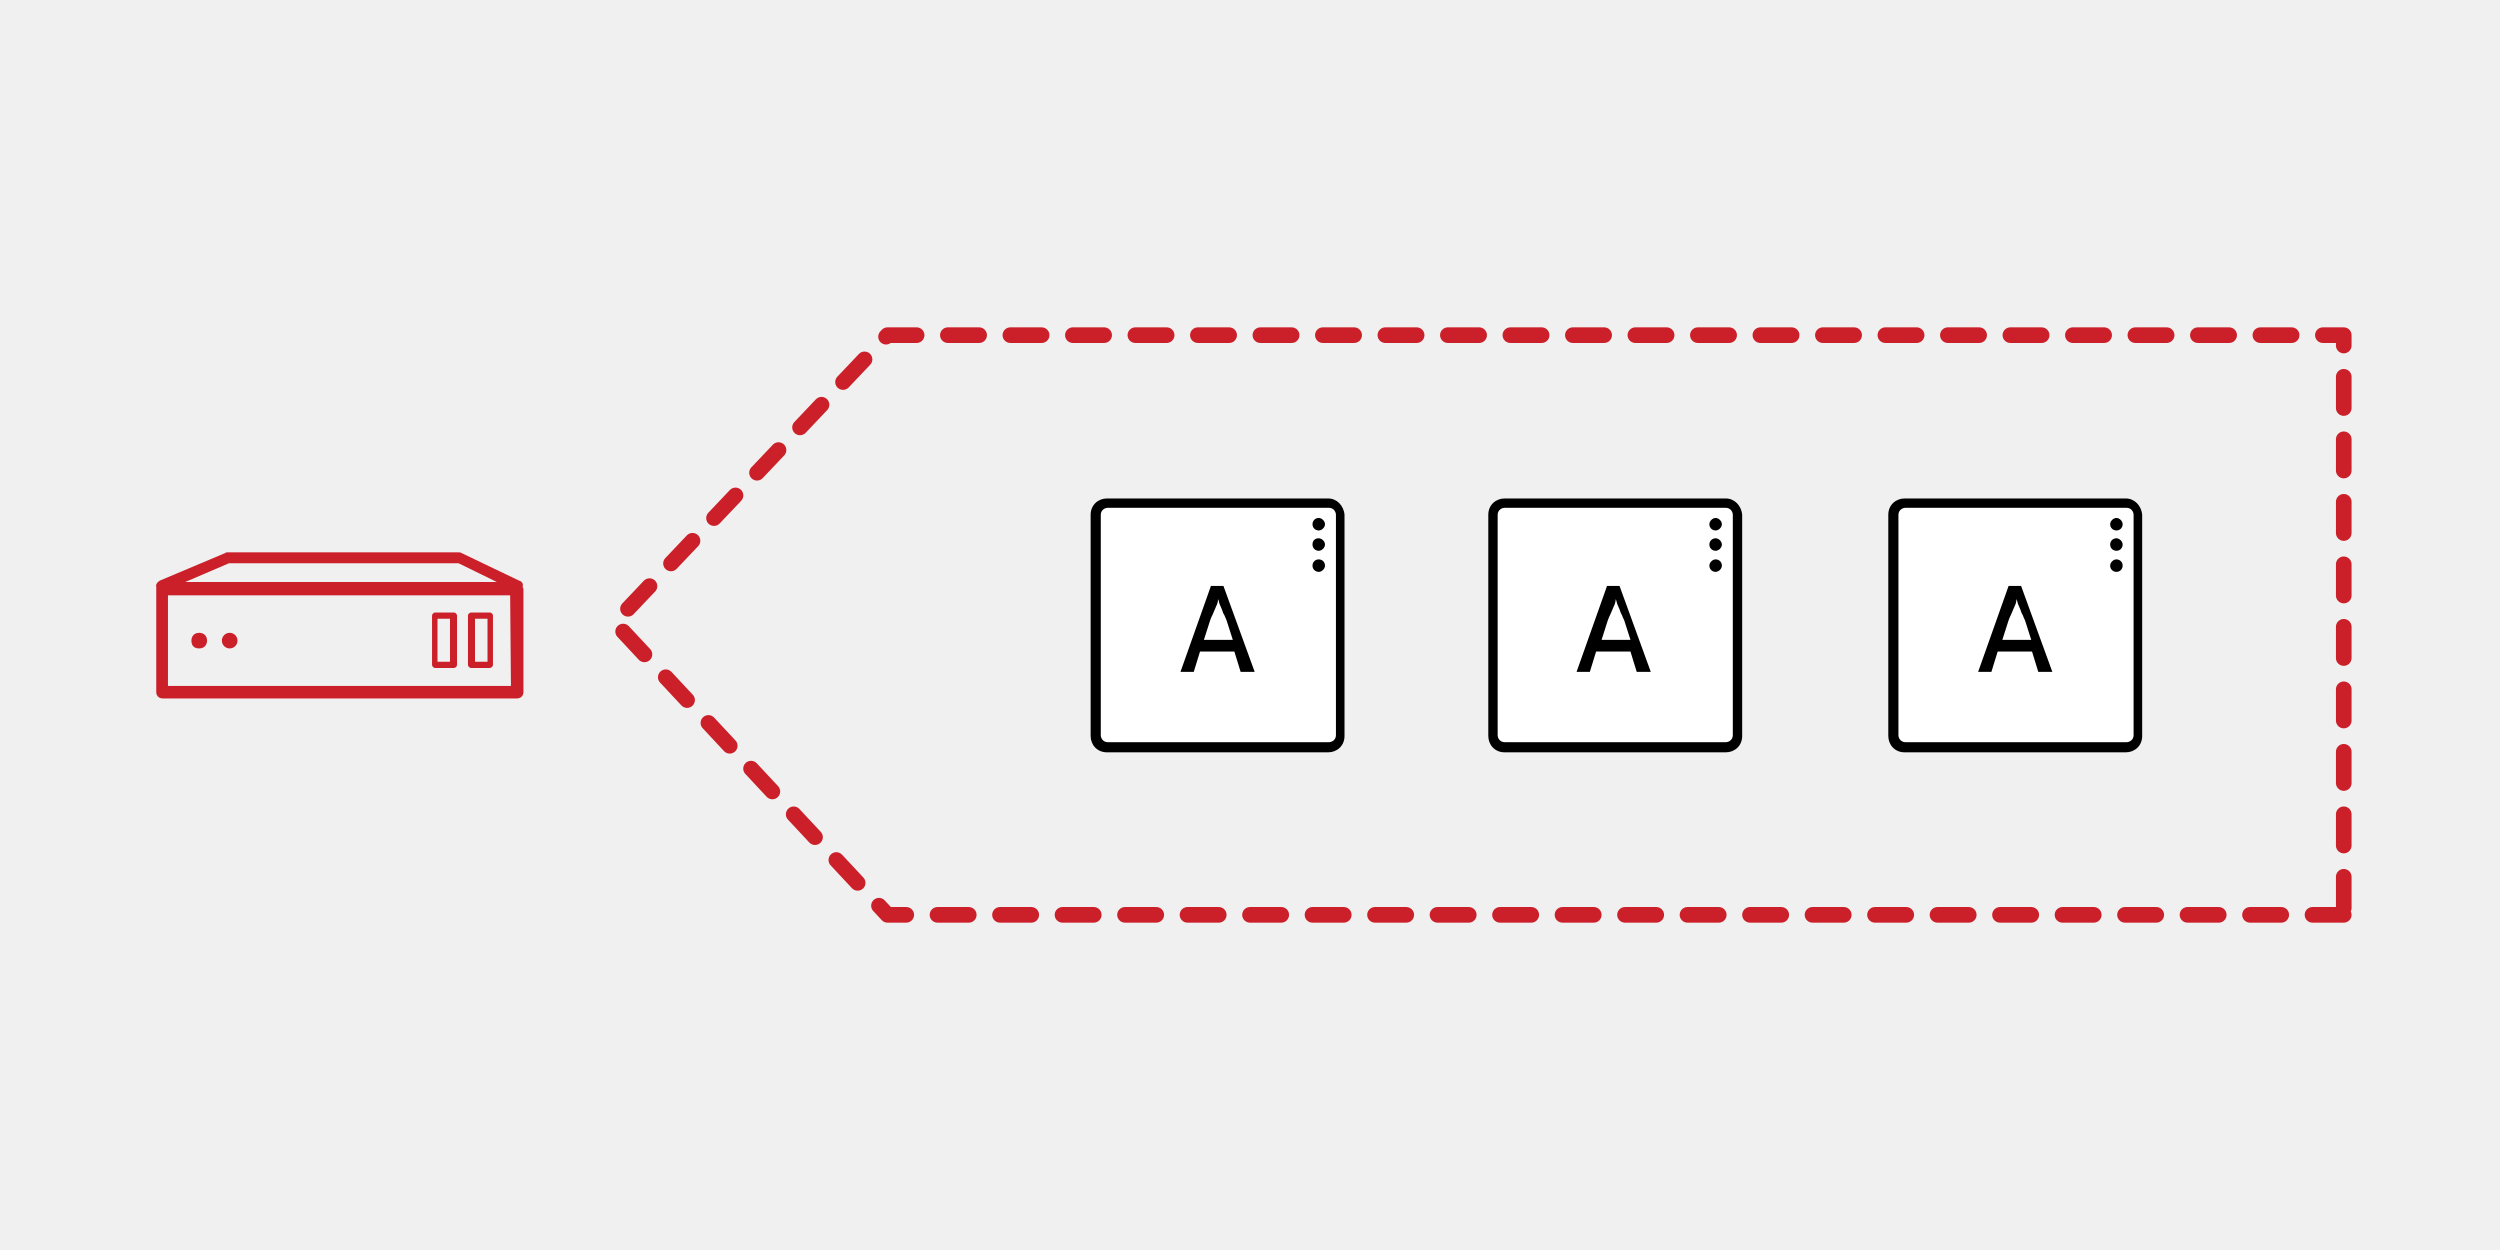
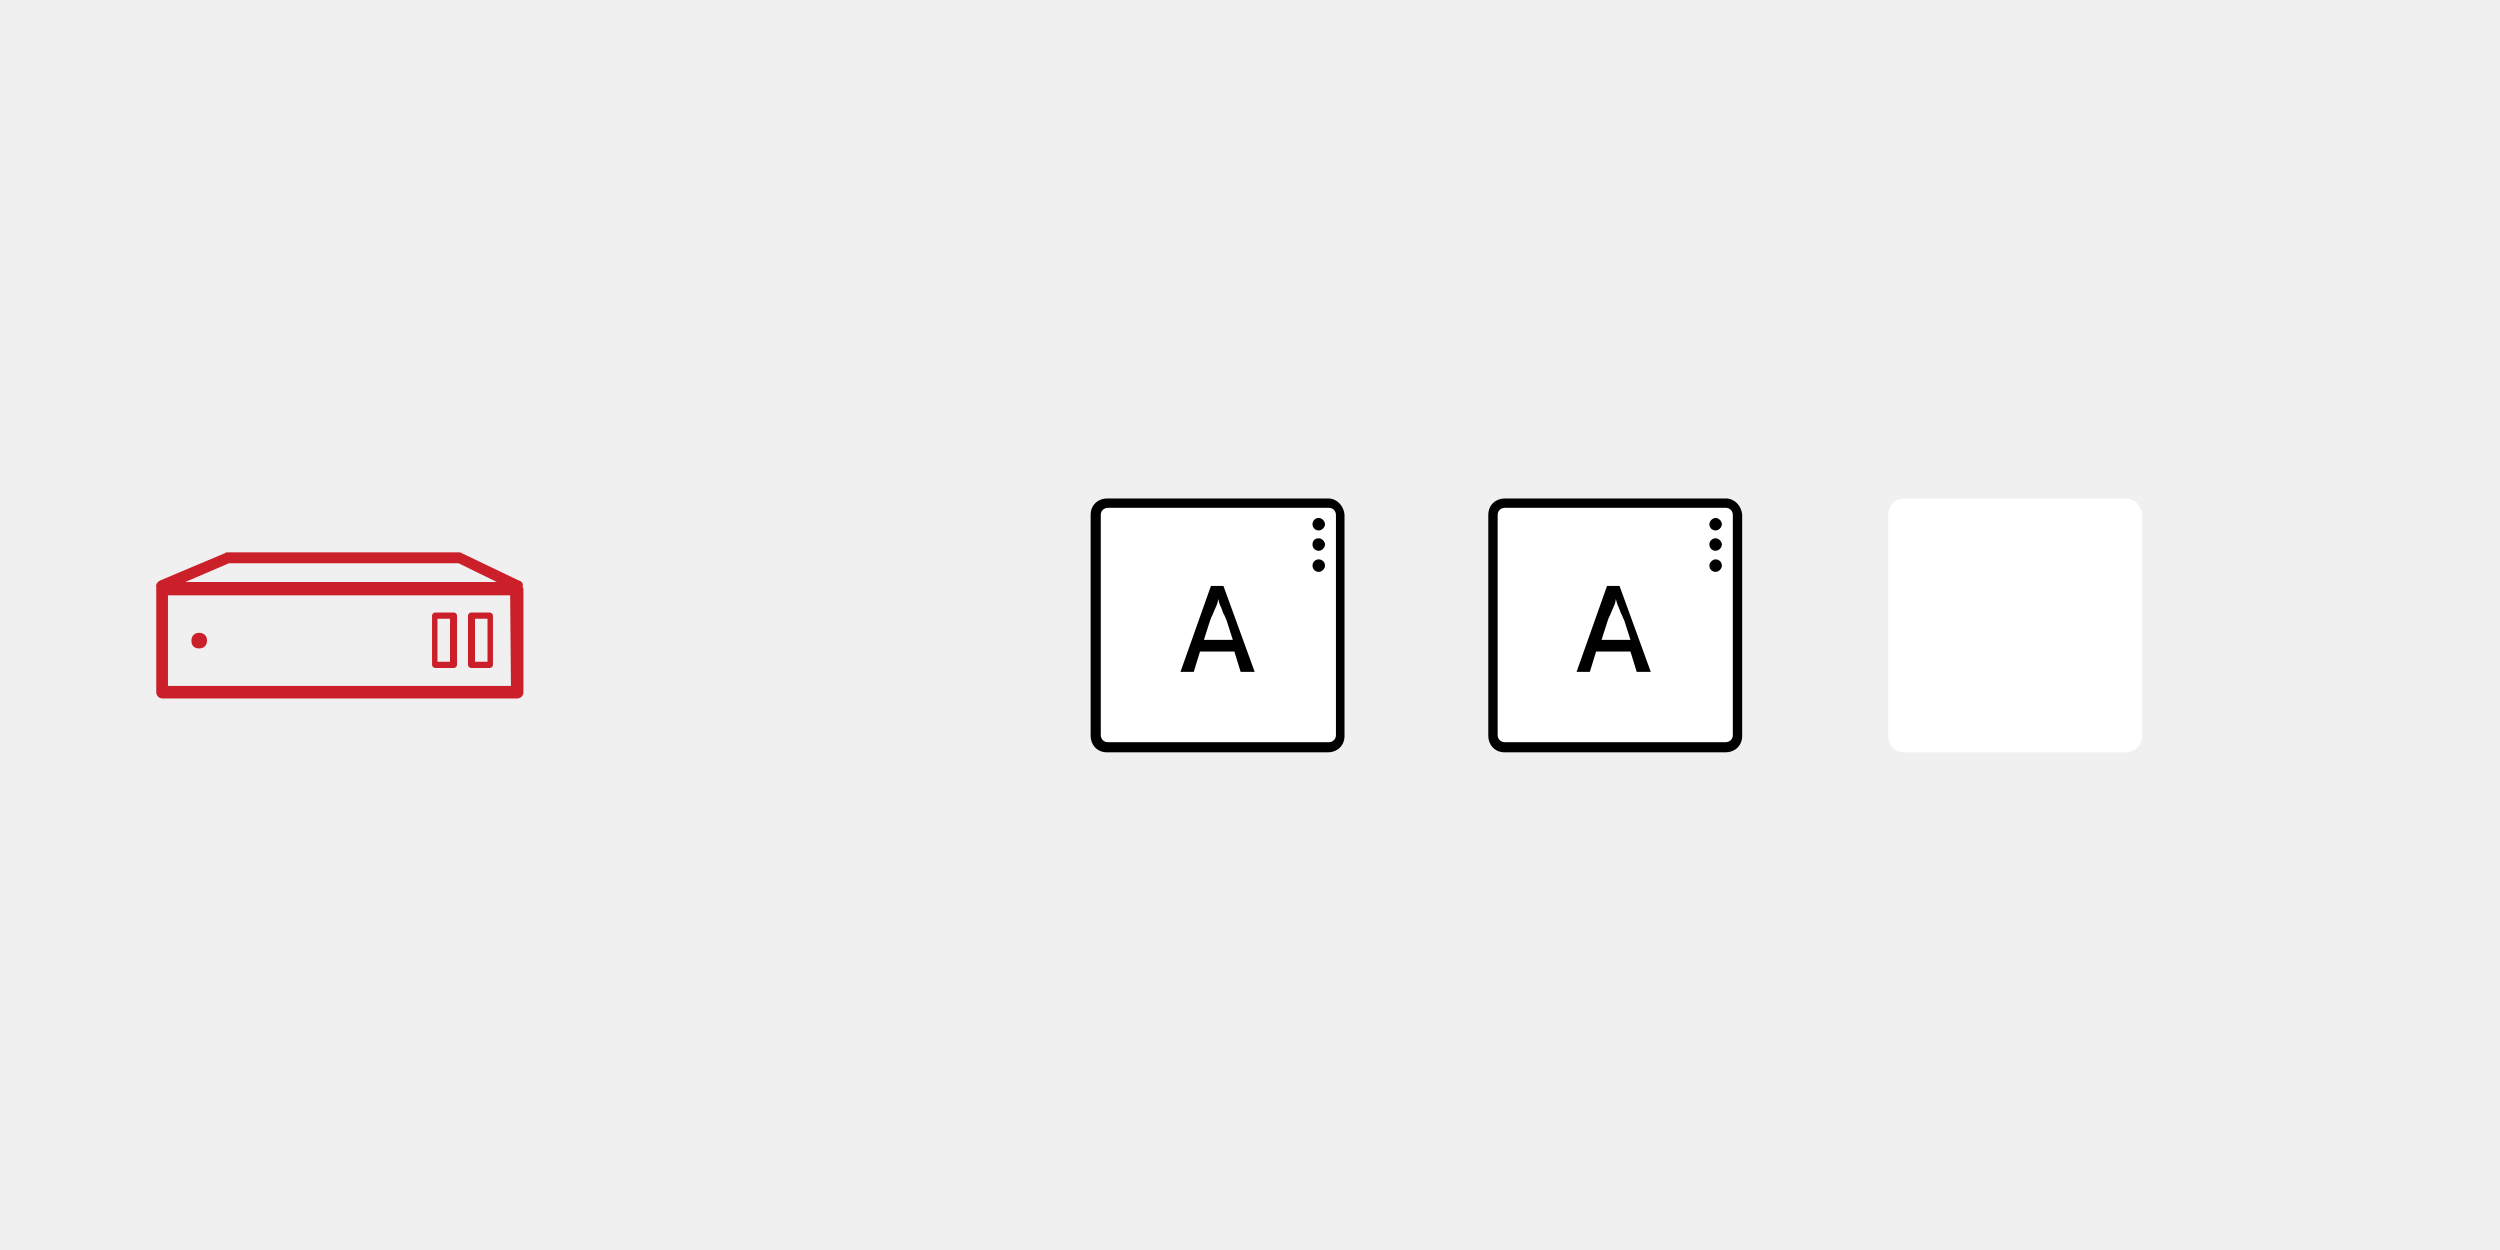
<svg xmlns="http://www.w3.org/2000/svg" version="1.1" id="Layer_1" x="0px" y="0px" viewBox="0 0 320 160" style="enable-background:new 0 0 320 160;" xml:space="preserve">
  <style type="text/css">
	.st0{fill:#F0F0F0;}
	.st1{fill:#FFFFFF;}
	.st2{fill:#CB2029;}
	
		.st3{fill:none;stroke:#CB2029;stroke-width:2;stroke-linecap:round;stroke-linejoin:round;stroke-miterlimit:10;stroke-dasharray:4,4;}
</style>
  <rect class="st0" width="320" height="160" />
  <g id="Layer_2_copy_3">
    <path class="st1" d="M272.1,63.8h-28.3c-1.1,0-2.1,0.8-2.1,2.1v28.3c0,1.1,0.8,2.1,2.1,2.1l0,0h28.3c1.1,0,2.1-0.8,2.1-2.1l0,0   V65.9C274.1,64.7,273.2,63.8,272.1,63.8L272.1,63.8z" />
    <path class="st1" d="M220.9,63.8h-28.3c-1.1,0-2.1,0.8-2.1,2.1v28.3c0,1.1,0.8,2.1,2.1,2.1l0,0h28.3c1.1,0,2.1-0.8,2.1-2.1l0,0   V65.9C222.9,64.7,222,63.8,220.9,63.8L220.9,63.8z" />
    <path class="st1" d="M170,63.8h-28.3c-1.1,0-2.1,0.8-2.1,2.1v28.3c0,1.1,0.8,2.1,2.1,2.1l0,0H170c1.1,0,2.1-0.8,2.1-2.1l0,0V65.9   C172,64.7,171.1,63.8,170,63.8L170,63.8z" />
    <g>
      <g>
        <path class="st2" d="M66.9,75.1c0.1-0.4-0.1-0.7-0.5-0.8l-7.3-3.5c-0.1-0.1-0.3-0.1-0.4-0.1H29.1c-0.1,0-0.2,0-0.3,0.1l-8.3,3.5     c-0.4,0.2-0.6,0.6-0.5,0.8c0,0.1,0,0.1,0,0.2v0.2v13.1c0,0.5,0.4,0.8,0.8,0.8h45.4c0.5,0,0.8-0.4,0.8-0.8v-13v-0.2     C67,75.3,66.9,75.2,66.9,75.1z M29.3,72.1h29.4l4.9,2.4H23.7L29.3,72.1z M65.4,87.8H21.5V76.2h43.8L65.4,87.8L65.4,87.8z" />
        <path class="st2" d="M25.5,83c0.7,0,1-0.5,1-1c0-0.7-0.5-1-1-1c-0.7,0-1,0.5-1,1C24.5,82.7,24.9,83,25.5,83z" />
-         <circle class="st2" cx="29.4" cy="82" r="1" />
        <path class="st2" d="M63.1,85.1c0,0.2-0.2,0.4-0.4,0.4h-2.4c-0.2,0-0.4-0.2-0.4-0.4v-6.3c0-0.2,0.2-0.4,0.4-0.4h2.4     c0.2,0,0.4,0.2,0.4,0.4V85.1z M60.8,84.7h1.6v-5.5h-1.6V84.7z" />
        <path class="st2" d="M58.5,85.1c0,0.2-0.2,0.4-0.4,0.4h-2.4c-0.2,0-0.4-0.2-0.4-0.4v-6.3c0-0.2,0.2-0.4,0.4-0.4h2.4     c0.2,0,0.4,0.2,0.4,0.4V85.1z M56,84.7h1.6v-5.5H56V84.7z" />
      </g>
    </g>
    <path d="M170,63.8h-28.3c-1.1,0-2.1,0.8-2.1,2.1v28.3c0,1.1,0.8,2.1,2.1,2.1l0,0H170c1.1,0,2.1-0.8,2.1-2.1l0,0V65.9   C172,64.7,171.1,63.8,170,63.8L170,63.8z M171,94.1c0,0.6-0.5,0.9-0.9,0.9l0,0h-28.3c-0.6,0-0.9-0.5-0.9-0.9l0,0V65.9   c0-0.6,0.5-0.9,0.9-0.9h28.3c0.6,0,0.9,0.5,0.9,0.9l0,0V94.1z M155,75l-3.9,11h1.7l0.8-2.6h4.4l0.8,2.6h1.8l-4-11H155z M154.1,81.9   l0.8-2.5c0.1-0.3,0.2-0.5,0.3-0.7l0.3-0.7l0.3-0.7c0.1-0.3,0.1-0.4,0.1-0.6c0.1,0.1,0.1,0.3,0.2,0.6l0.3,0.7   c0.1,0.3,0.2,0.6,0.3,0.7c0.1,0.2,0.2,0.5,0.3,0.7l0.8,2.5H154.1z M168,72.4c0,0.5,0.4,0.8,0.8,0.8s0.8-0.4,0.8-0.8   c0-0.5-0.4-0.8-0.8-0.8l0,0C168.3,71.6,168,72,168,72.4z M168,67.1c0,0.5,0.4,0.8,0.8,0.8s0.8-0.4,0.8-0.8s-0.4-0.8-0.8-0.8l0,0   C168.3,66.3,168,66.7,168,67.1z M168,69.7c0,0.5,0.4,0.8,0.8,0.8s0.8-0.4,0.8-0.8s-0.4-0.8-0.8-0.8l0,0   C168.3,68.9,168,69.2,168,69.7L168,69.7z" />
    <path d="M220.9,63.8h-28.3c-1.1,0-2.1,0.8-2.1,2.1v28.3c0,1.1,0.8,2.1,2.1,2.1l0,0h28.3c1.1,0,2.1-0.8,2.1-2.1l0,0V65.9   C222.9,64.7,222,63.8,220.9,63.8L220.9,63.8z M221.8,94.1c0,0.6-0.5,0.9-0.9,0.9l0,0h-28.3c-0.6,0-0.9-0.5-0.9-0.9l0,0V65.9   c0-0.6,0.5-0.9,0.9-0.9h28.3c0.6,0,0.9,0.5,0.9,0.9l0,0V94.1z M205.7,75l-3.9,11h1.7l0.8-2.6h4.4l0.8,2.6h1.8l-4-11H205.7z    M205,81.9l0.8-2.5c0.1-0.3,0.2-0.5,0.3-0.7l0.3-0.7l0.3-0.7c0.1-0.3,0.1-0.4,0.1-0.6c0.1,0.1,0.1,0.3,0.2,0.6l0.3,0.7   c0.1,0.3,0.2,0.6,0.3,0.7c0.1,0.3,0.2,0.5,0.3,0.7l0.8,2.5H205z M218.8,72.4c0,0.5,0.4,0.8,0.8,0.8s0.8-0.4,0.8-0.8   c0-0.5-0.4-0.8-0.8-0.8l0,0C219.2,71.6,218.8,72,218.8,72.4z M218.8,67.1c0,0.5,0.4,0.8,0.8,0.8s0.8-0.4,0.8-0.8s-0.4-0.8-0.8-0.8   l0,0C219.2,66.3,218.8,66.7,218.8,67.1z M218.8,69.7c0,0.5,0.4,0.8,0.8,0.8s0.8-0.4,0.8-0.8s-0.4-0.8-0.8-0.8l0,0   C219.2,68.9,218.8,69.2,218.8,69.7L218.8,69.7z" />
-     <path d="M272.1,63.8h-28.3c-1.1,0-2.1,0.8-2.1,2.1v28.3c0,1.1,0.8,2.1,2.1,2.1l0,0h28.3c1.1,0,2.1-0.8,2.1-2.1l0,0V65.9   C274.1,64.7,273.2,63.8,272.1,63.8L272.1,63.8z M273.1,94.1c0,0.6-0.5,0.9-0.9,0.9l0,0h-28.3c-0.6,0-0.9-0.5-0.9-0.9l0,0V65.9   c0-0.6,0.5-0.9,0.9-0.9h28.3c0.6,0,0.9,0.5,0.9,0.9l0,0V94.1z M257.1,75l-3.9,11h1.7l0.8-2.6h4.4l0.8,2.6h1.8l-4-11H257.1z    M256.3,81.9l0.8-2.5c0.1-0.3,0.2-0.5,0.3-0.7l0.3-0.7l0.3-0.7c0.1-0.3,0.1-0.4,0.1-0.6c0.1,0.1,0.1,0.3,0.2,0.6l0.3,0.7   c0.1,0.3,0.2,0.6,0.3,0.7c0.1,0.3,0.2,0.5,0.3,0.7l0.8,2.5H256.3z M270.1,72.4c0,0.5,0.4,0.8,0.8,0.8c0.5,0,0.8-0.4,0.8-0.8   c0-0.5-0.4-0.8-0.8-0.8l0,0C270.5,71.6,270.1,72,270.1,72.4z M270.1,67.1c0,0.5,0.4,0.8,0.8,0.8c0.5,0,0.8-0.4,0.8-0.8   s-0.4-0.8-0.8-0.8l0,0C270.5,66.3,270.1,66.7,270.1,67.1z M270.1,69.7c0,0.5,0.4,0.8,0.8,0.8c0.5,0,0.8-0.4,0.8-0.8   s-0.4-0.8-0.8-0.8l0,0C270.5,68.9,270.1,69.2,270.1,69.7L270.1,69.7z" />
-     <polygon class="st3" points="300,117.1 113.6,117.1 78.7,79.7 113.6,42.9 300,42.9  " />
  </g>
</svg>